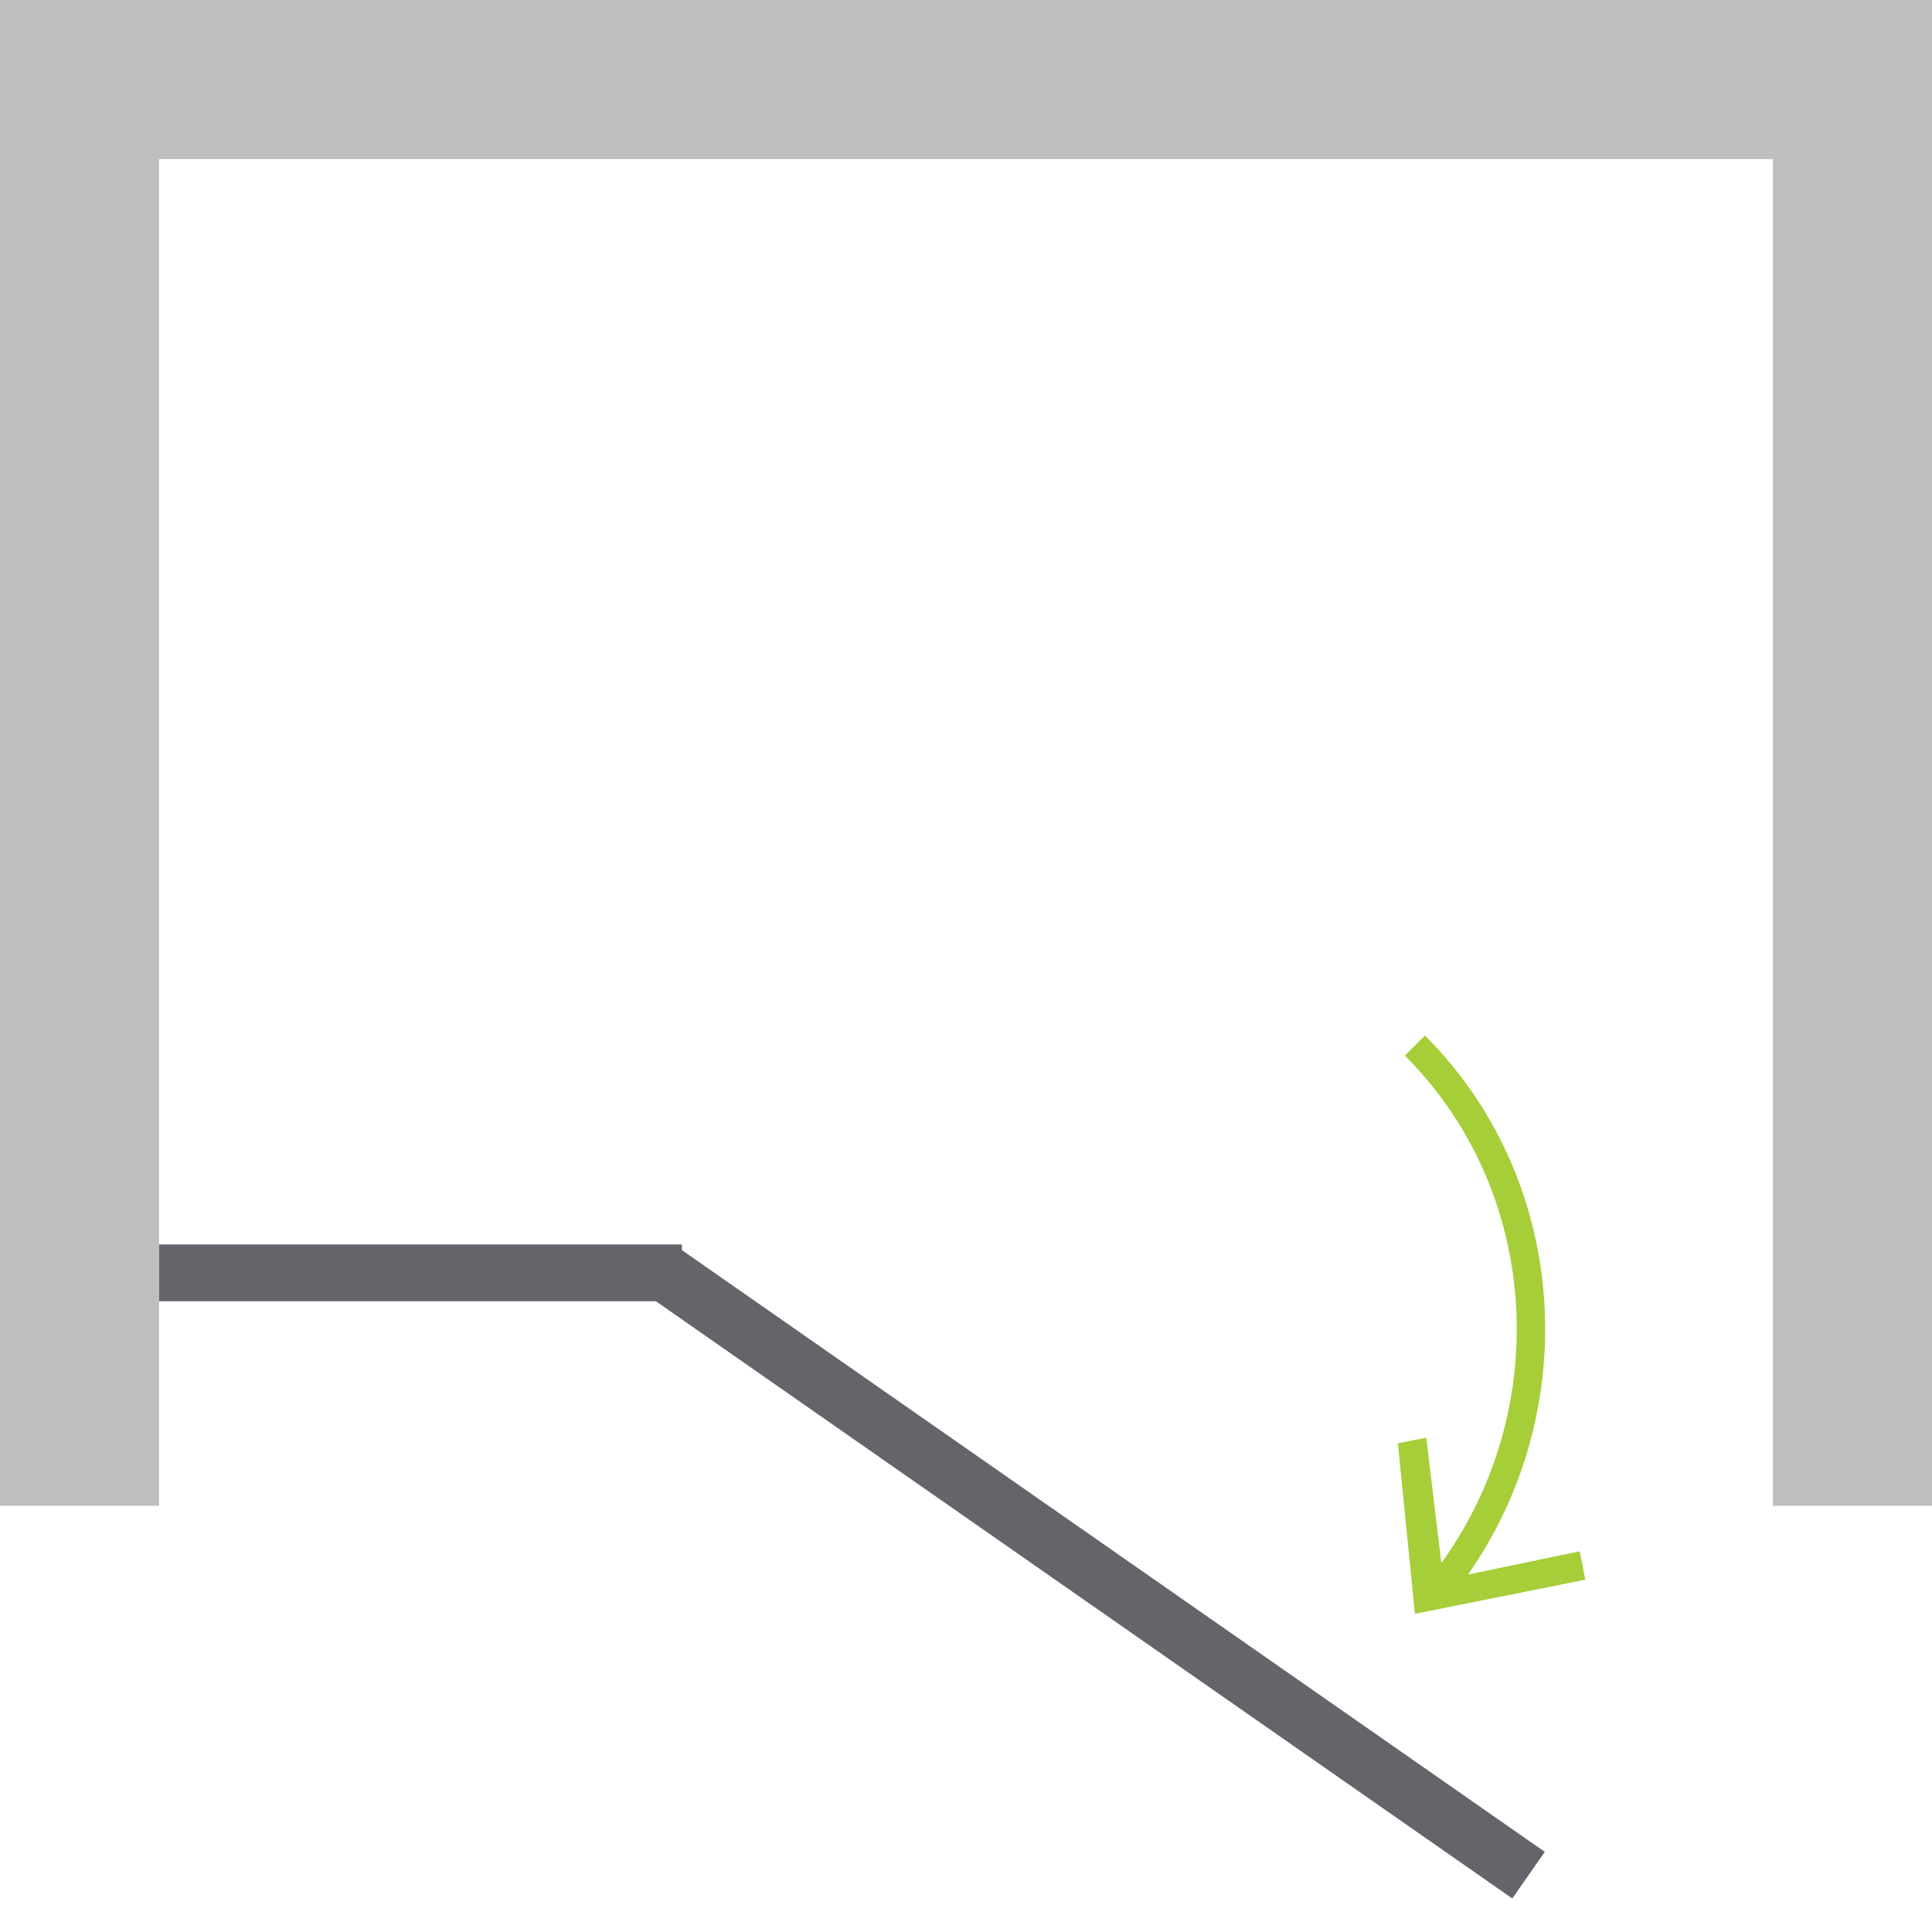
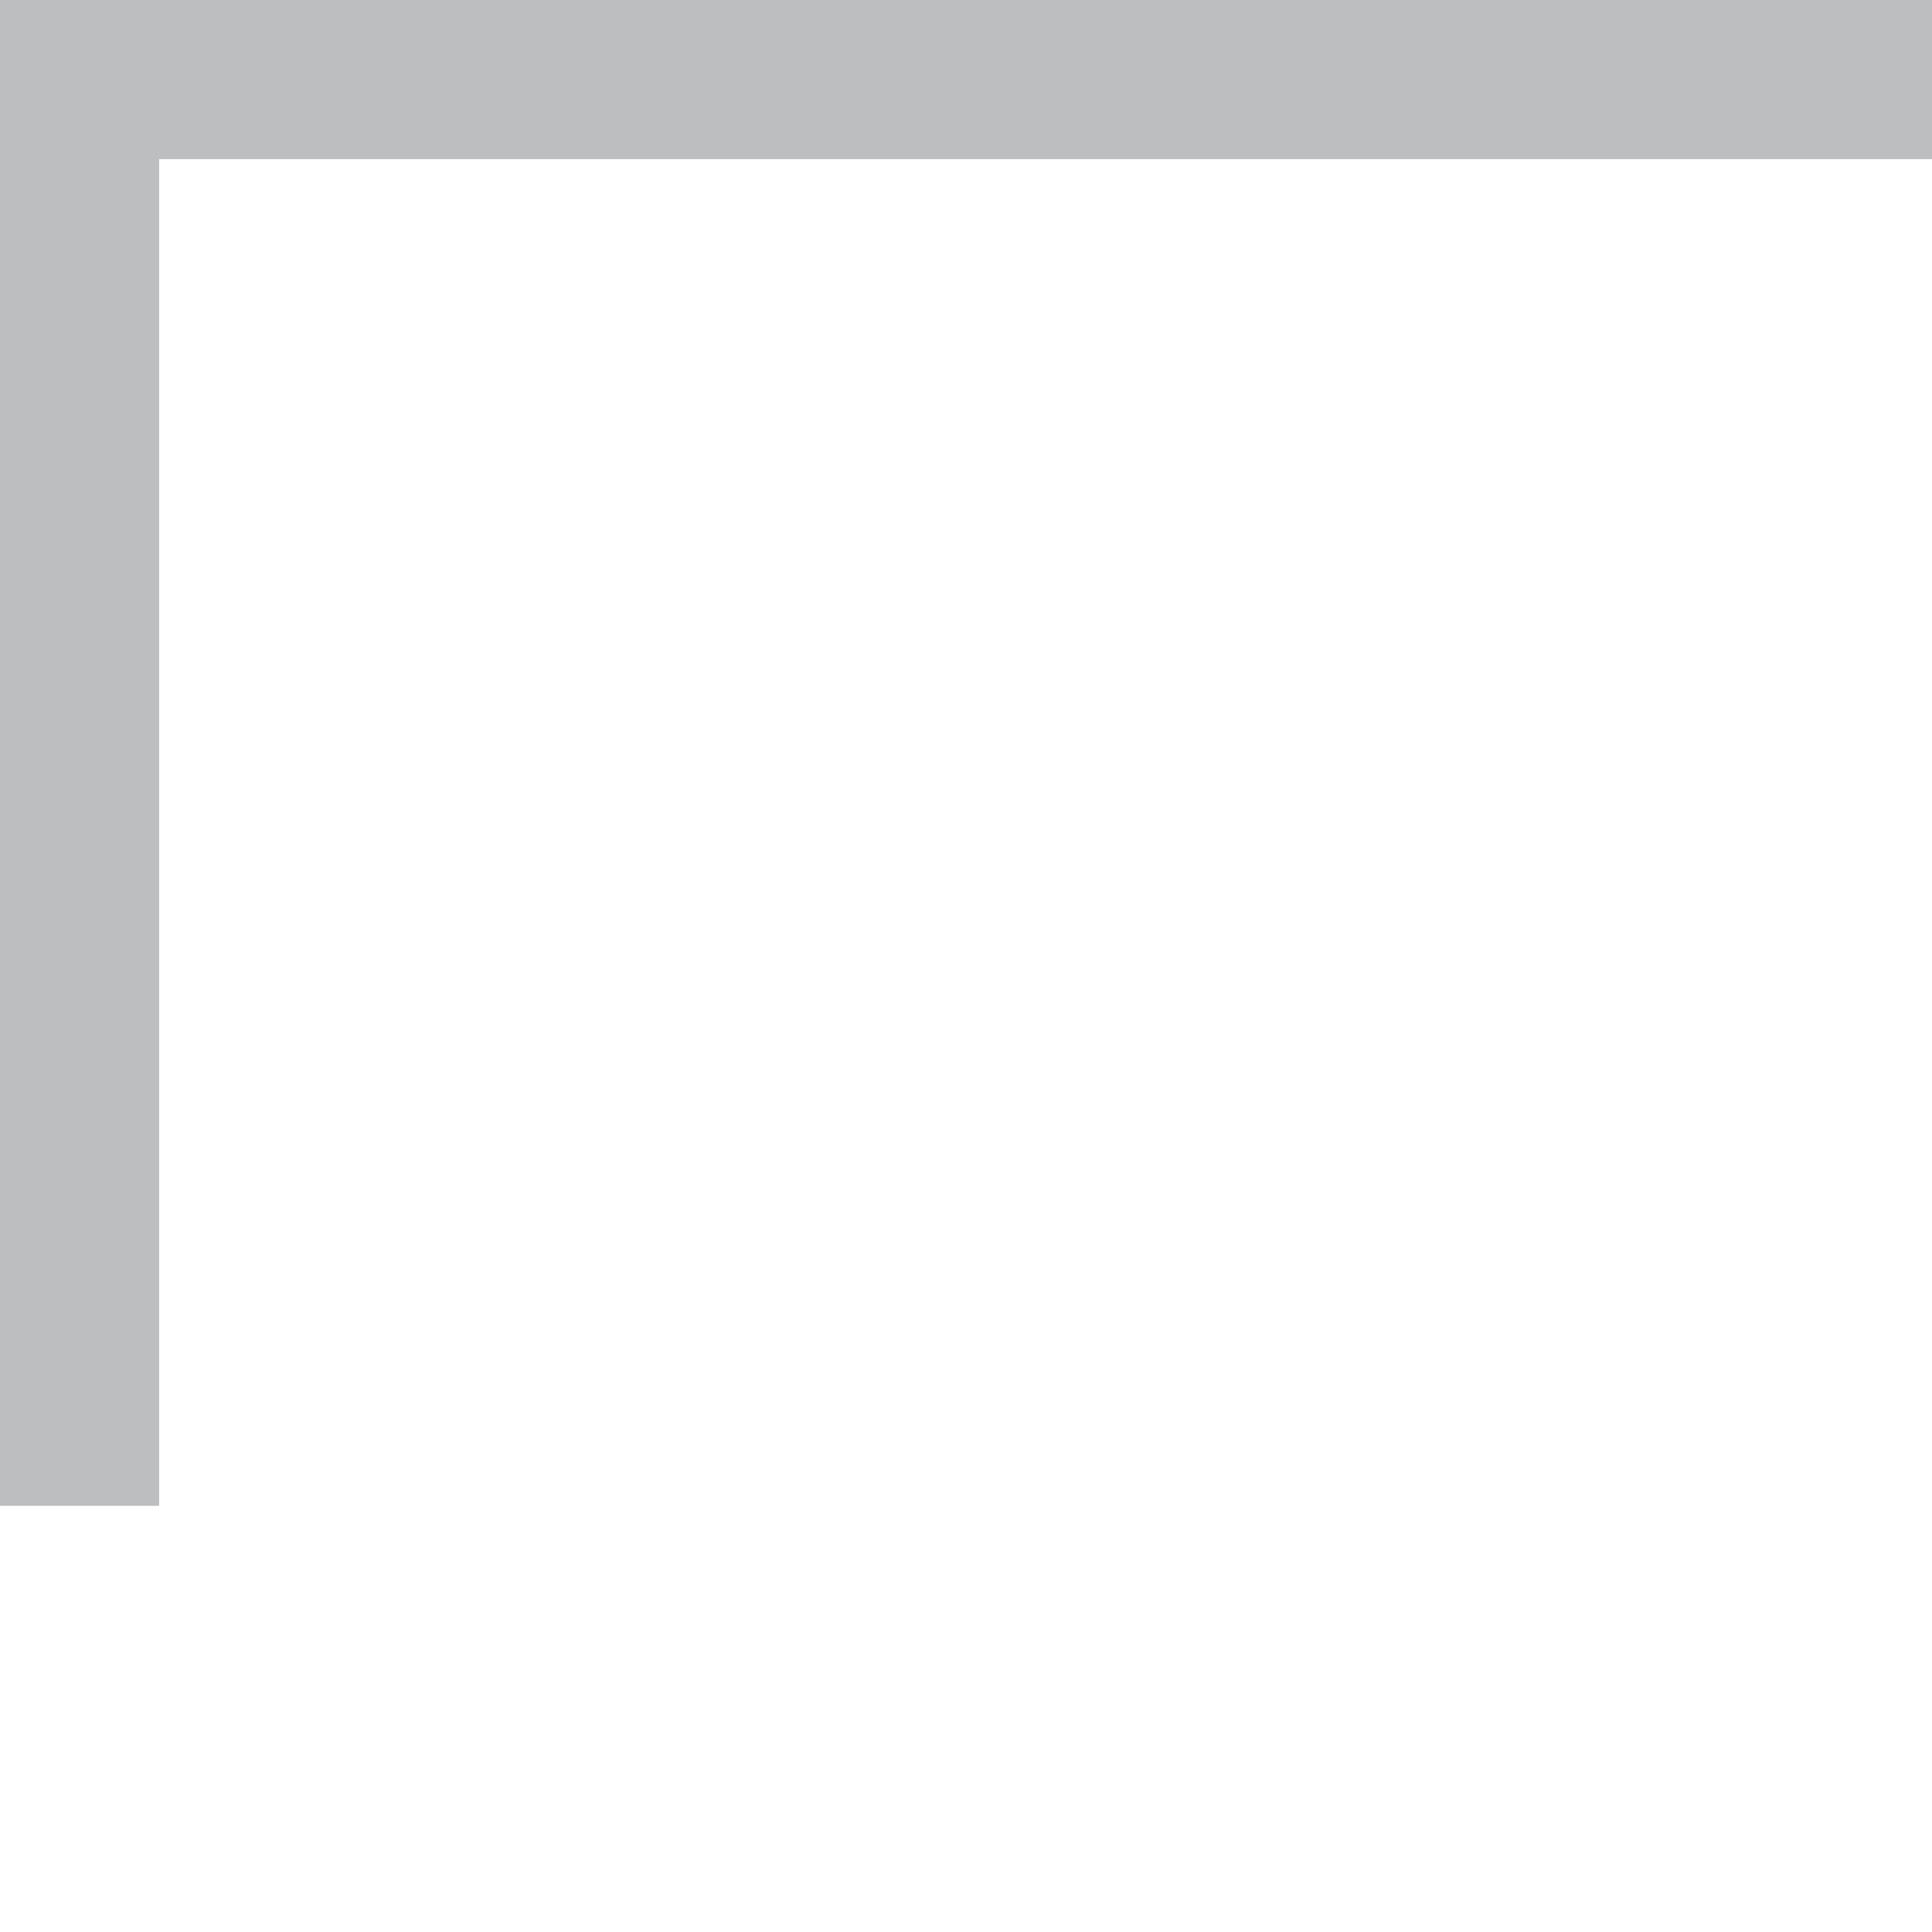
<svg xmlns="http://www.w3.org/2000/svg" id="Layer_1" data-name="Layer 1" version="1.1" viewBox="0 0 34 34">
  <defs>
    <style>
      .cls-1 {
        stroke: #a6ce39;
        stroke-width: .5px;
      }

      .cls-1, .cls-2 {
        fill: none;
        stroke-miterlimit: 10;
      }

      .cls-3 {
        fill: #bdbec0;
      }

      .cls-3, .cls-4 {
        stroke-width: 0px;
      }

      .cls-2 {
        stroke: #63656a;
      }

      .cls-4 {
        fill: #a6ce39;
      }
    </style>
  </defs>
  <rect class="cls-3" width="34" height="2.8" />
  <rect class="cls-3" width="2.8" height="26.5" />
-   <rect class="cls-3" x="31.2" width="2.8" height="26.5" />
  <g>
-     <path class="cls-1" d="M24.9,18.4c2.6,2.6,2.7,6.8.4,9.6" />
-     <polygon class="cls-4" points="24.6 25.4 25.1 25.3 25.4 27.8 27.8 27.3 27.9 27.8 24.9 28.4 24.6 25.4" />
-   </g>
-   <line class="cls-2" x1="26.9" y1="33" x2="11.7" y2="22.4" />
-   <line class="cls-2" x1="2.8" y1="22.4" x2="12" y2="22.4" />
+     </g>
</svg>